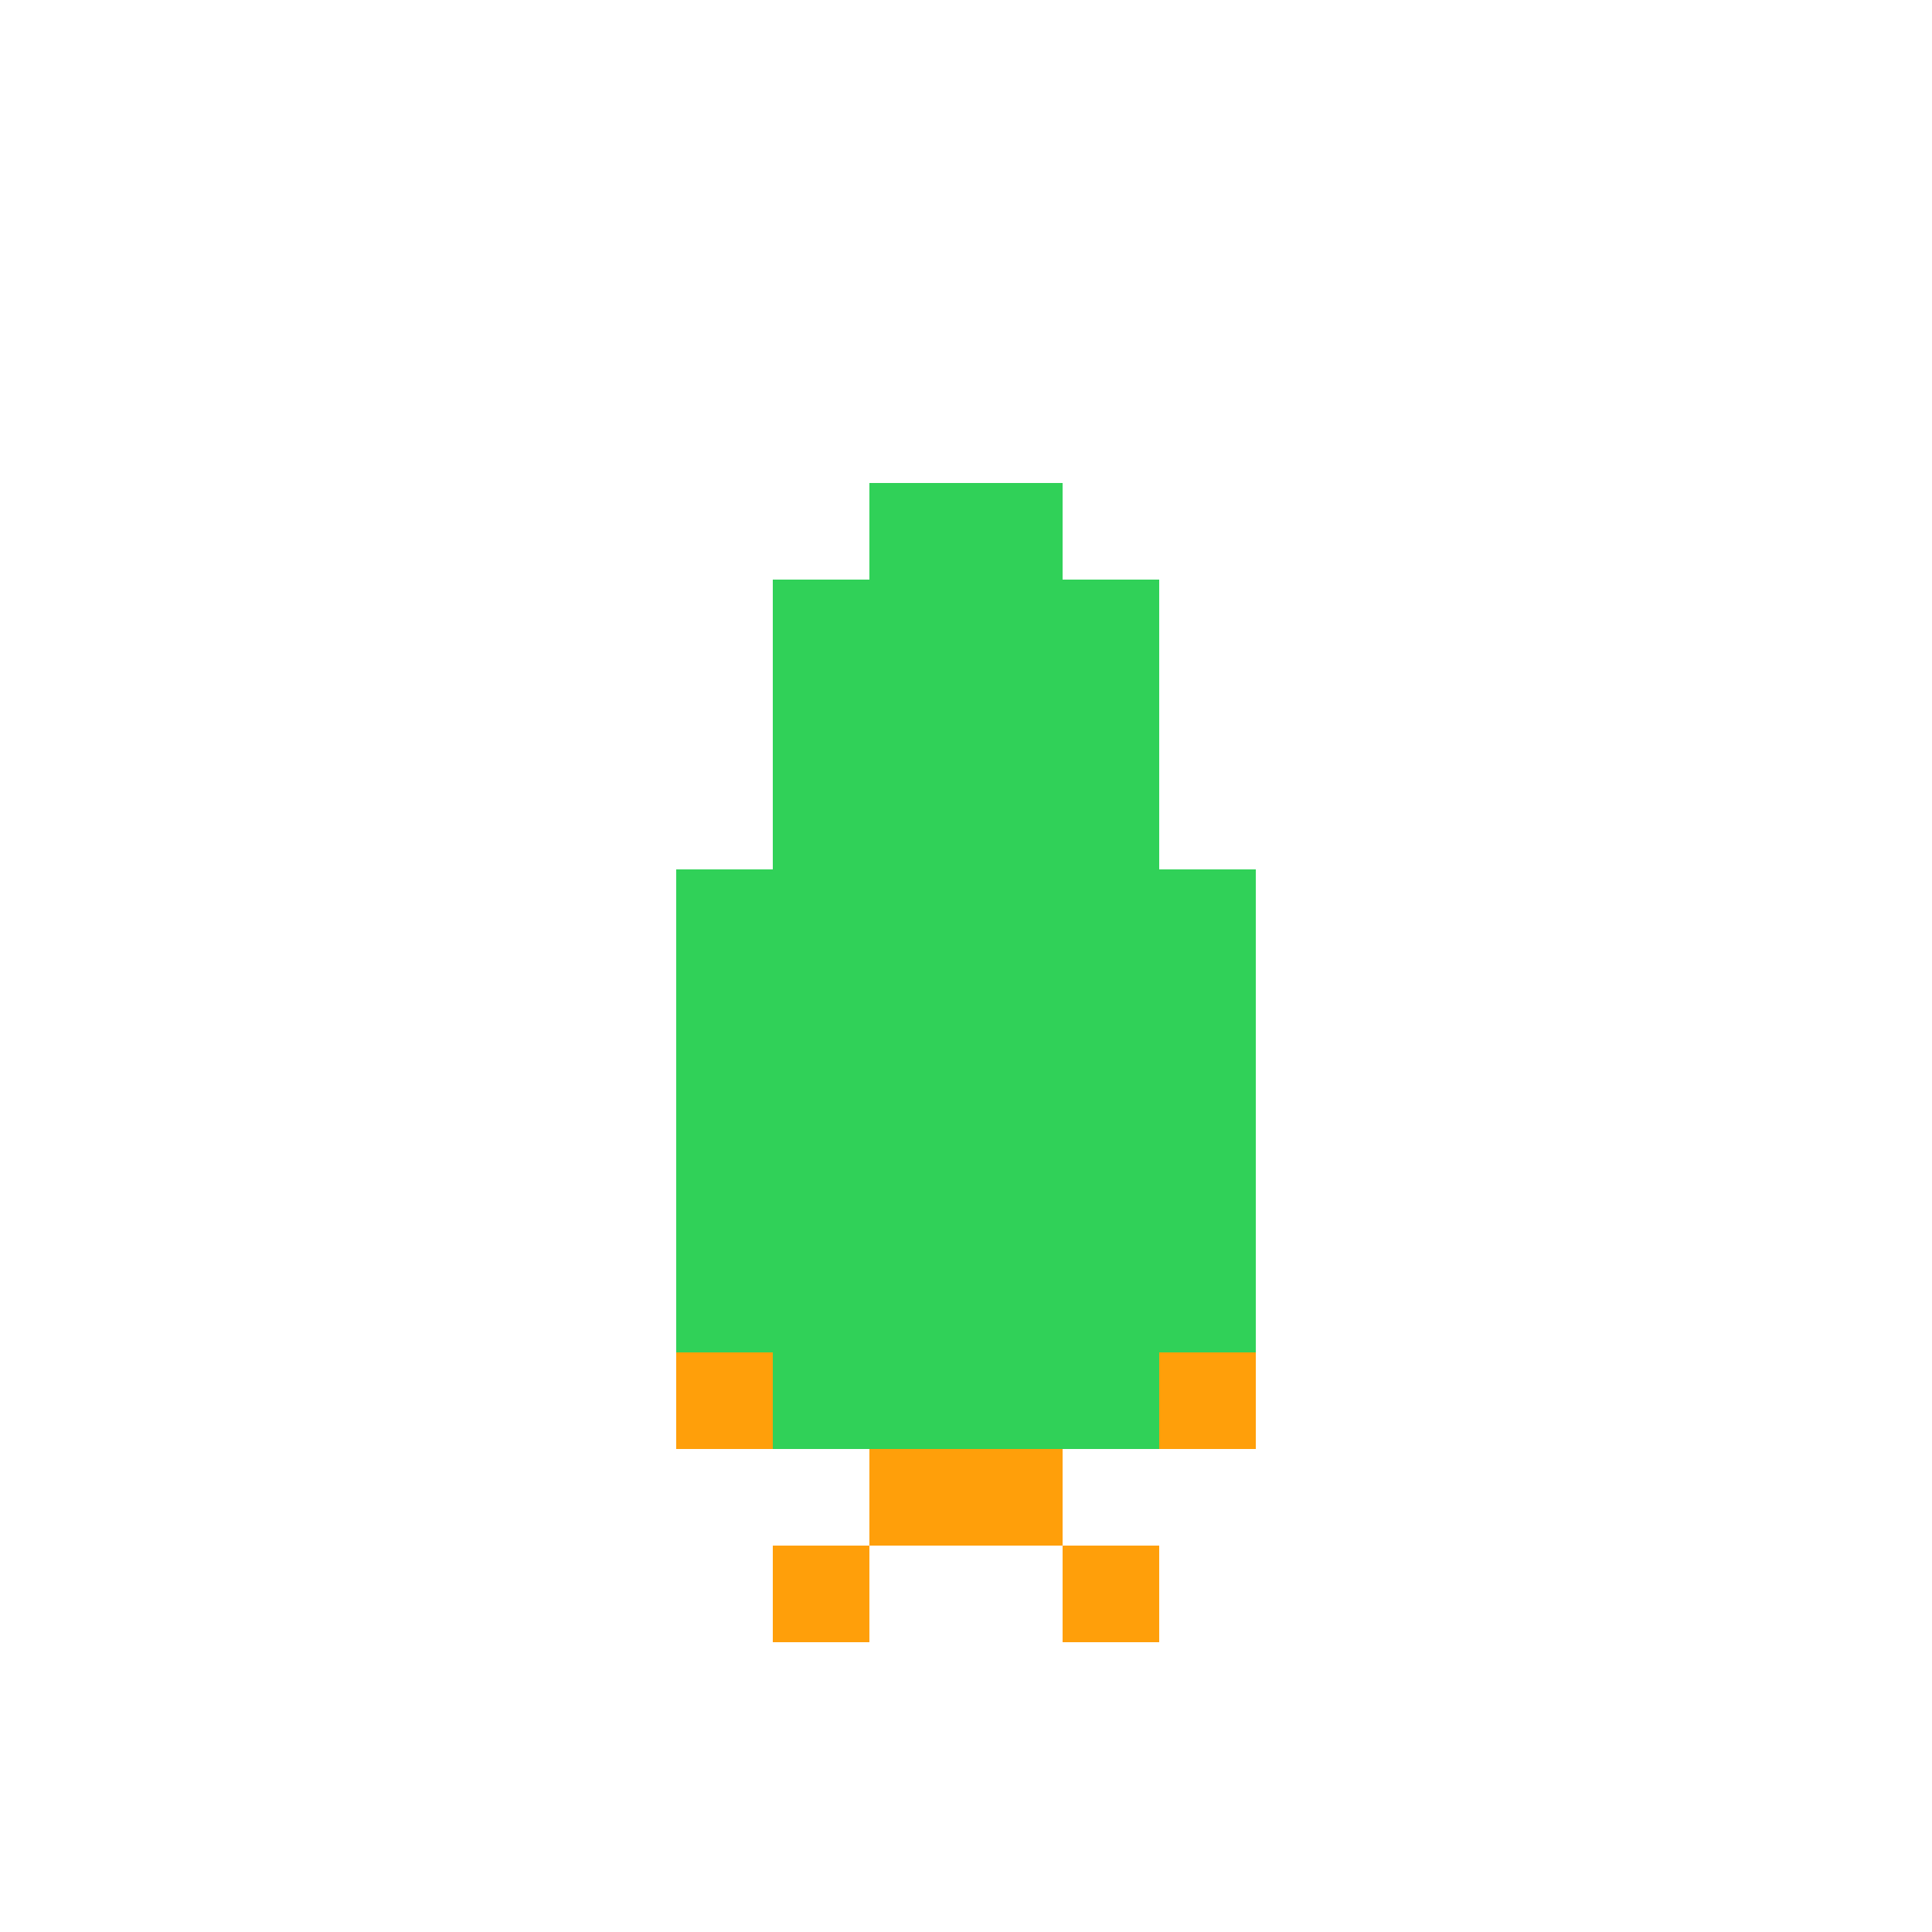
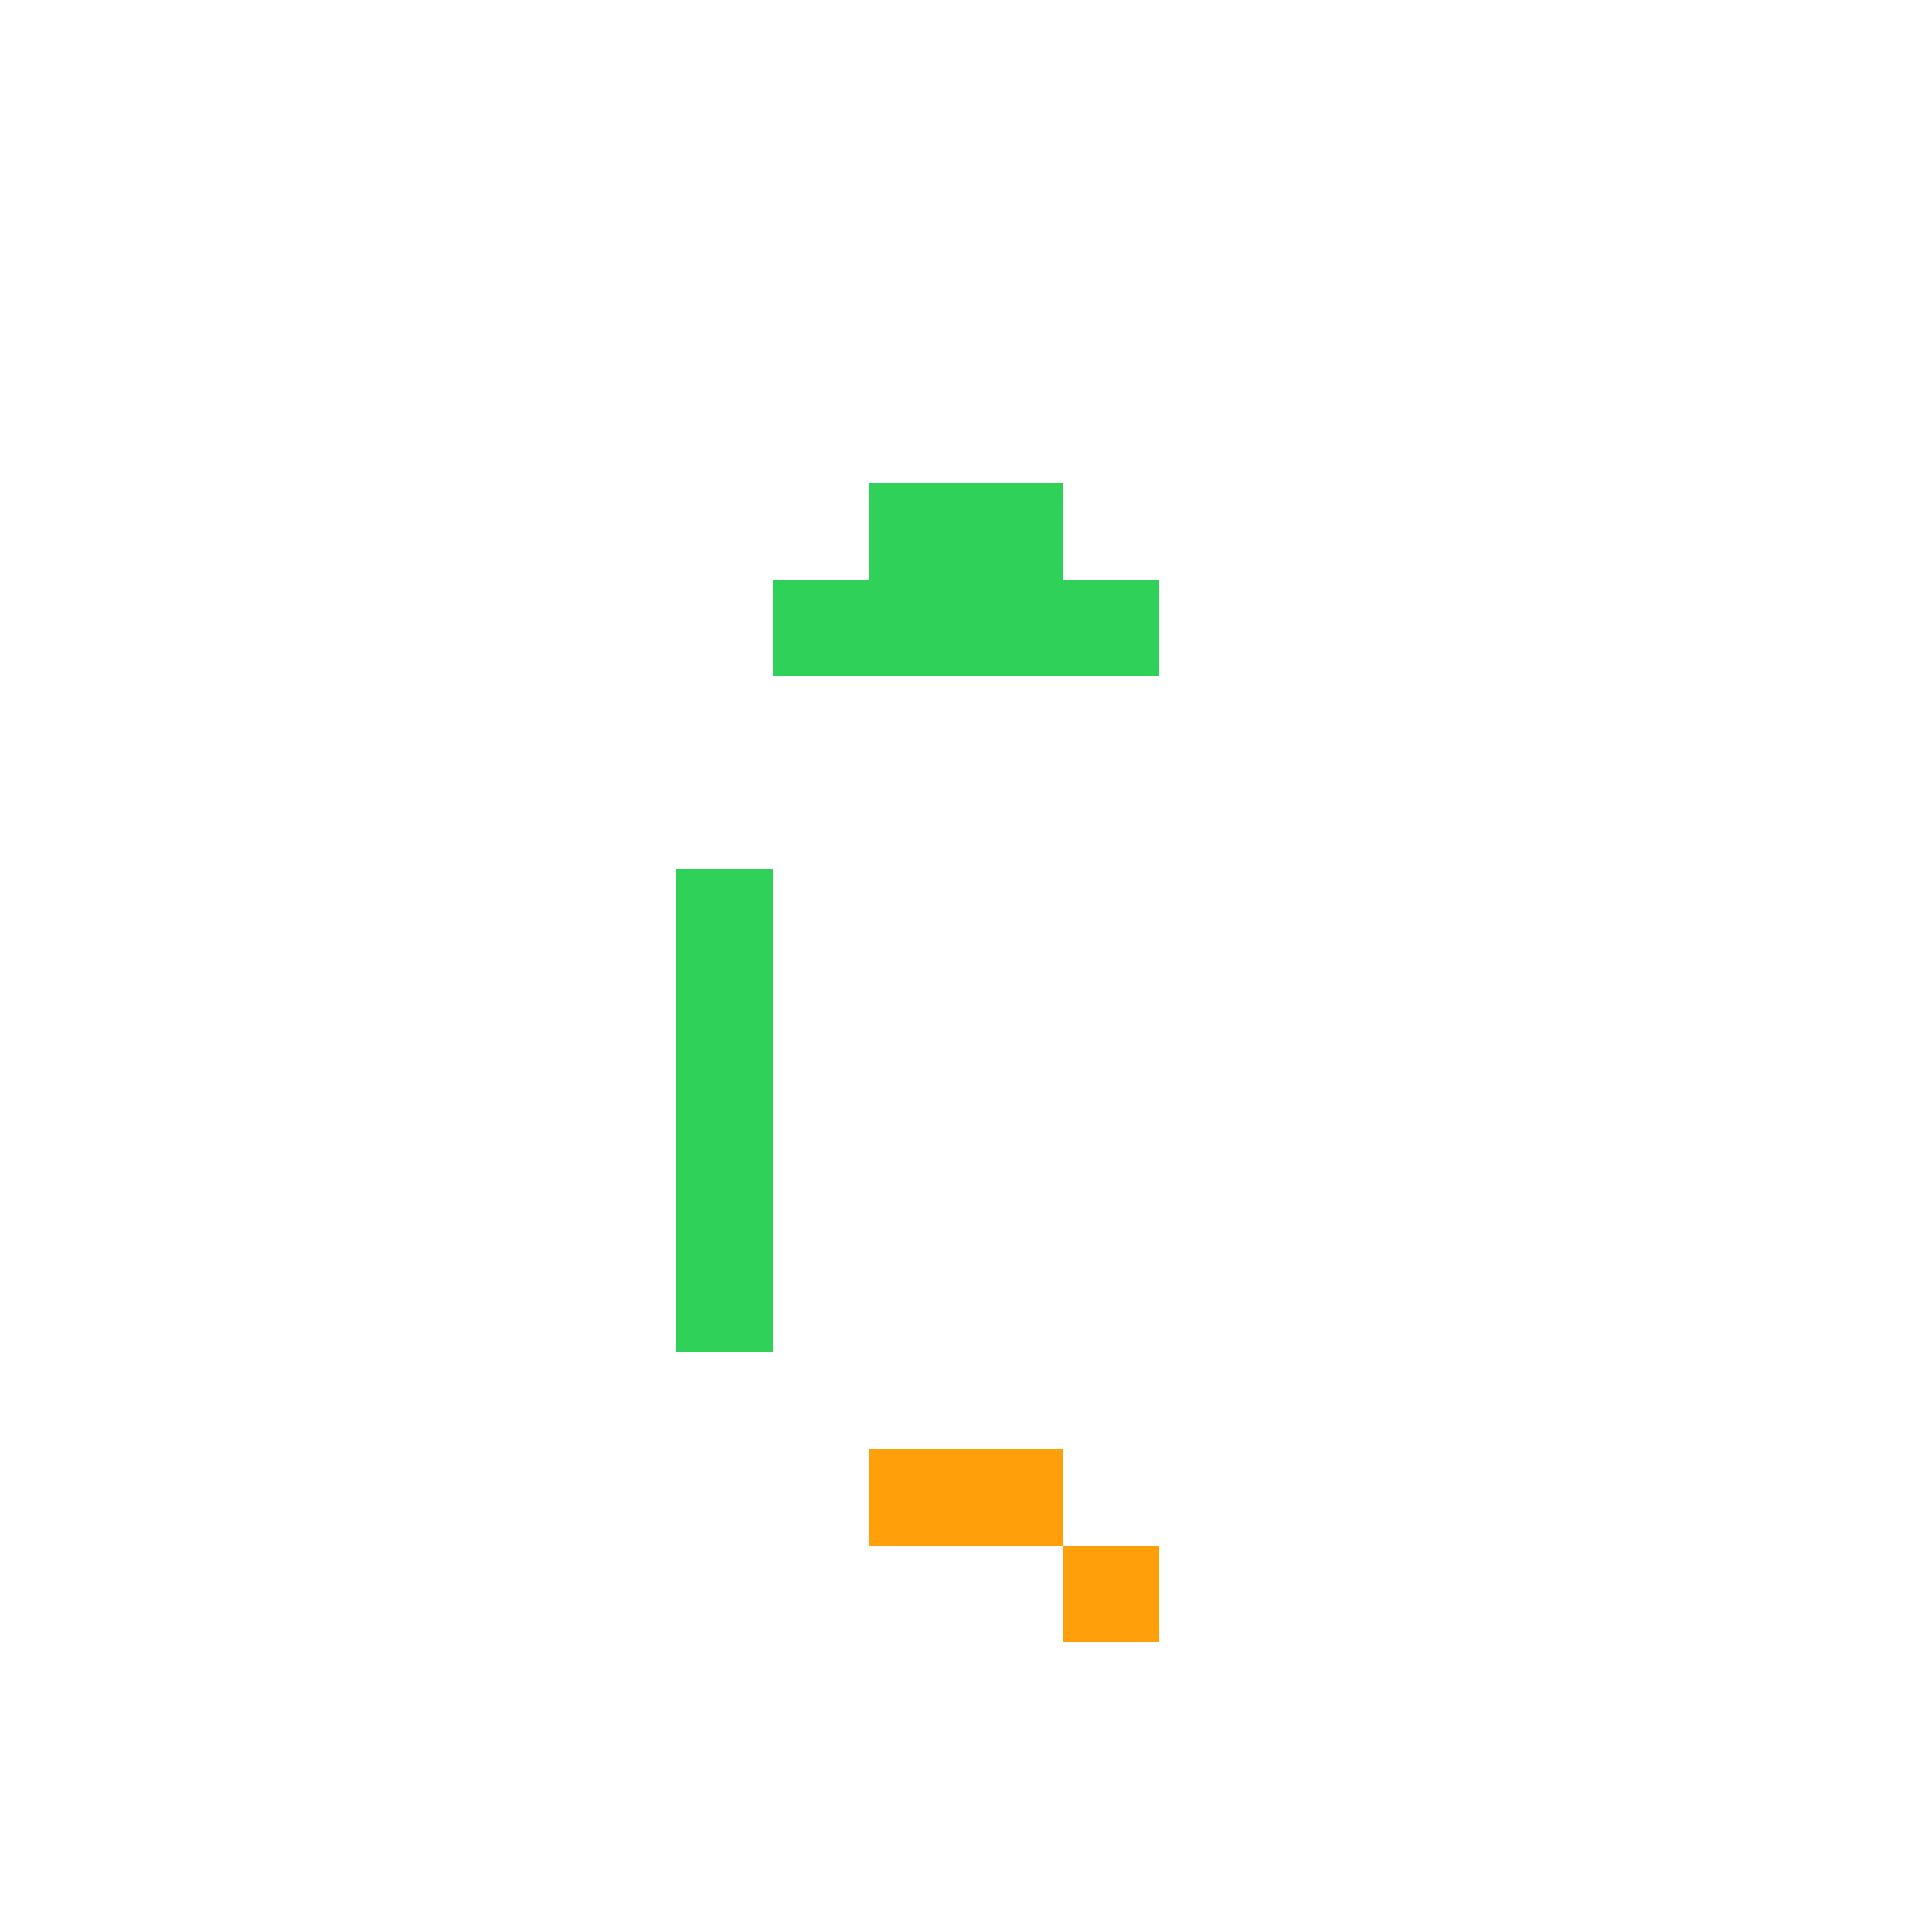
<svg xmlns="http://www.w3.org/2000/svg" width="40" height="40" viewBox="0 0 40 40" fill="none">
-   <rect x="16" y="14" width="8" height="16" fill="#30D158" />
  <rect x="14" y="18" width="2" height="10" fill="#30D158" />
-   <rect x="24" y="18" width="2" height="10" fill="#30D158" />
  <rect x="16" y="12" width="8" height="2" fill="#30D158" />
  <rect x="18" y="10" width="4" height="2" fill="#30D158" />
  <rect x="18" y="30" width="4" height="2" fill="#FF9F0A" />
-   <rect x="16" y="32" width="2" height="2" fill="#FF9F0A" />
  <rect x="22" y="32" width="2" height="2" fill="#FF9F0A" />
-   <rect x="14" y="28" width="2" height="2" fill="#FF9F0A" />
-   <rect x="24" y="28" width="2" height="2" fill="#FF9F0A" />
</svg>